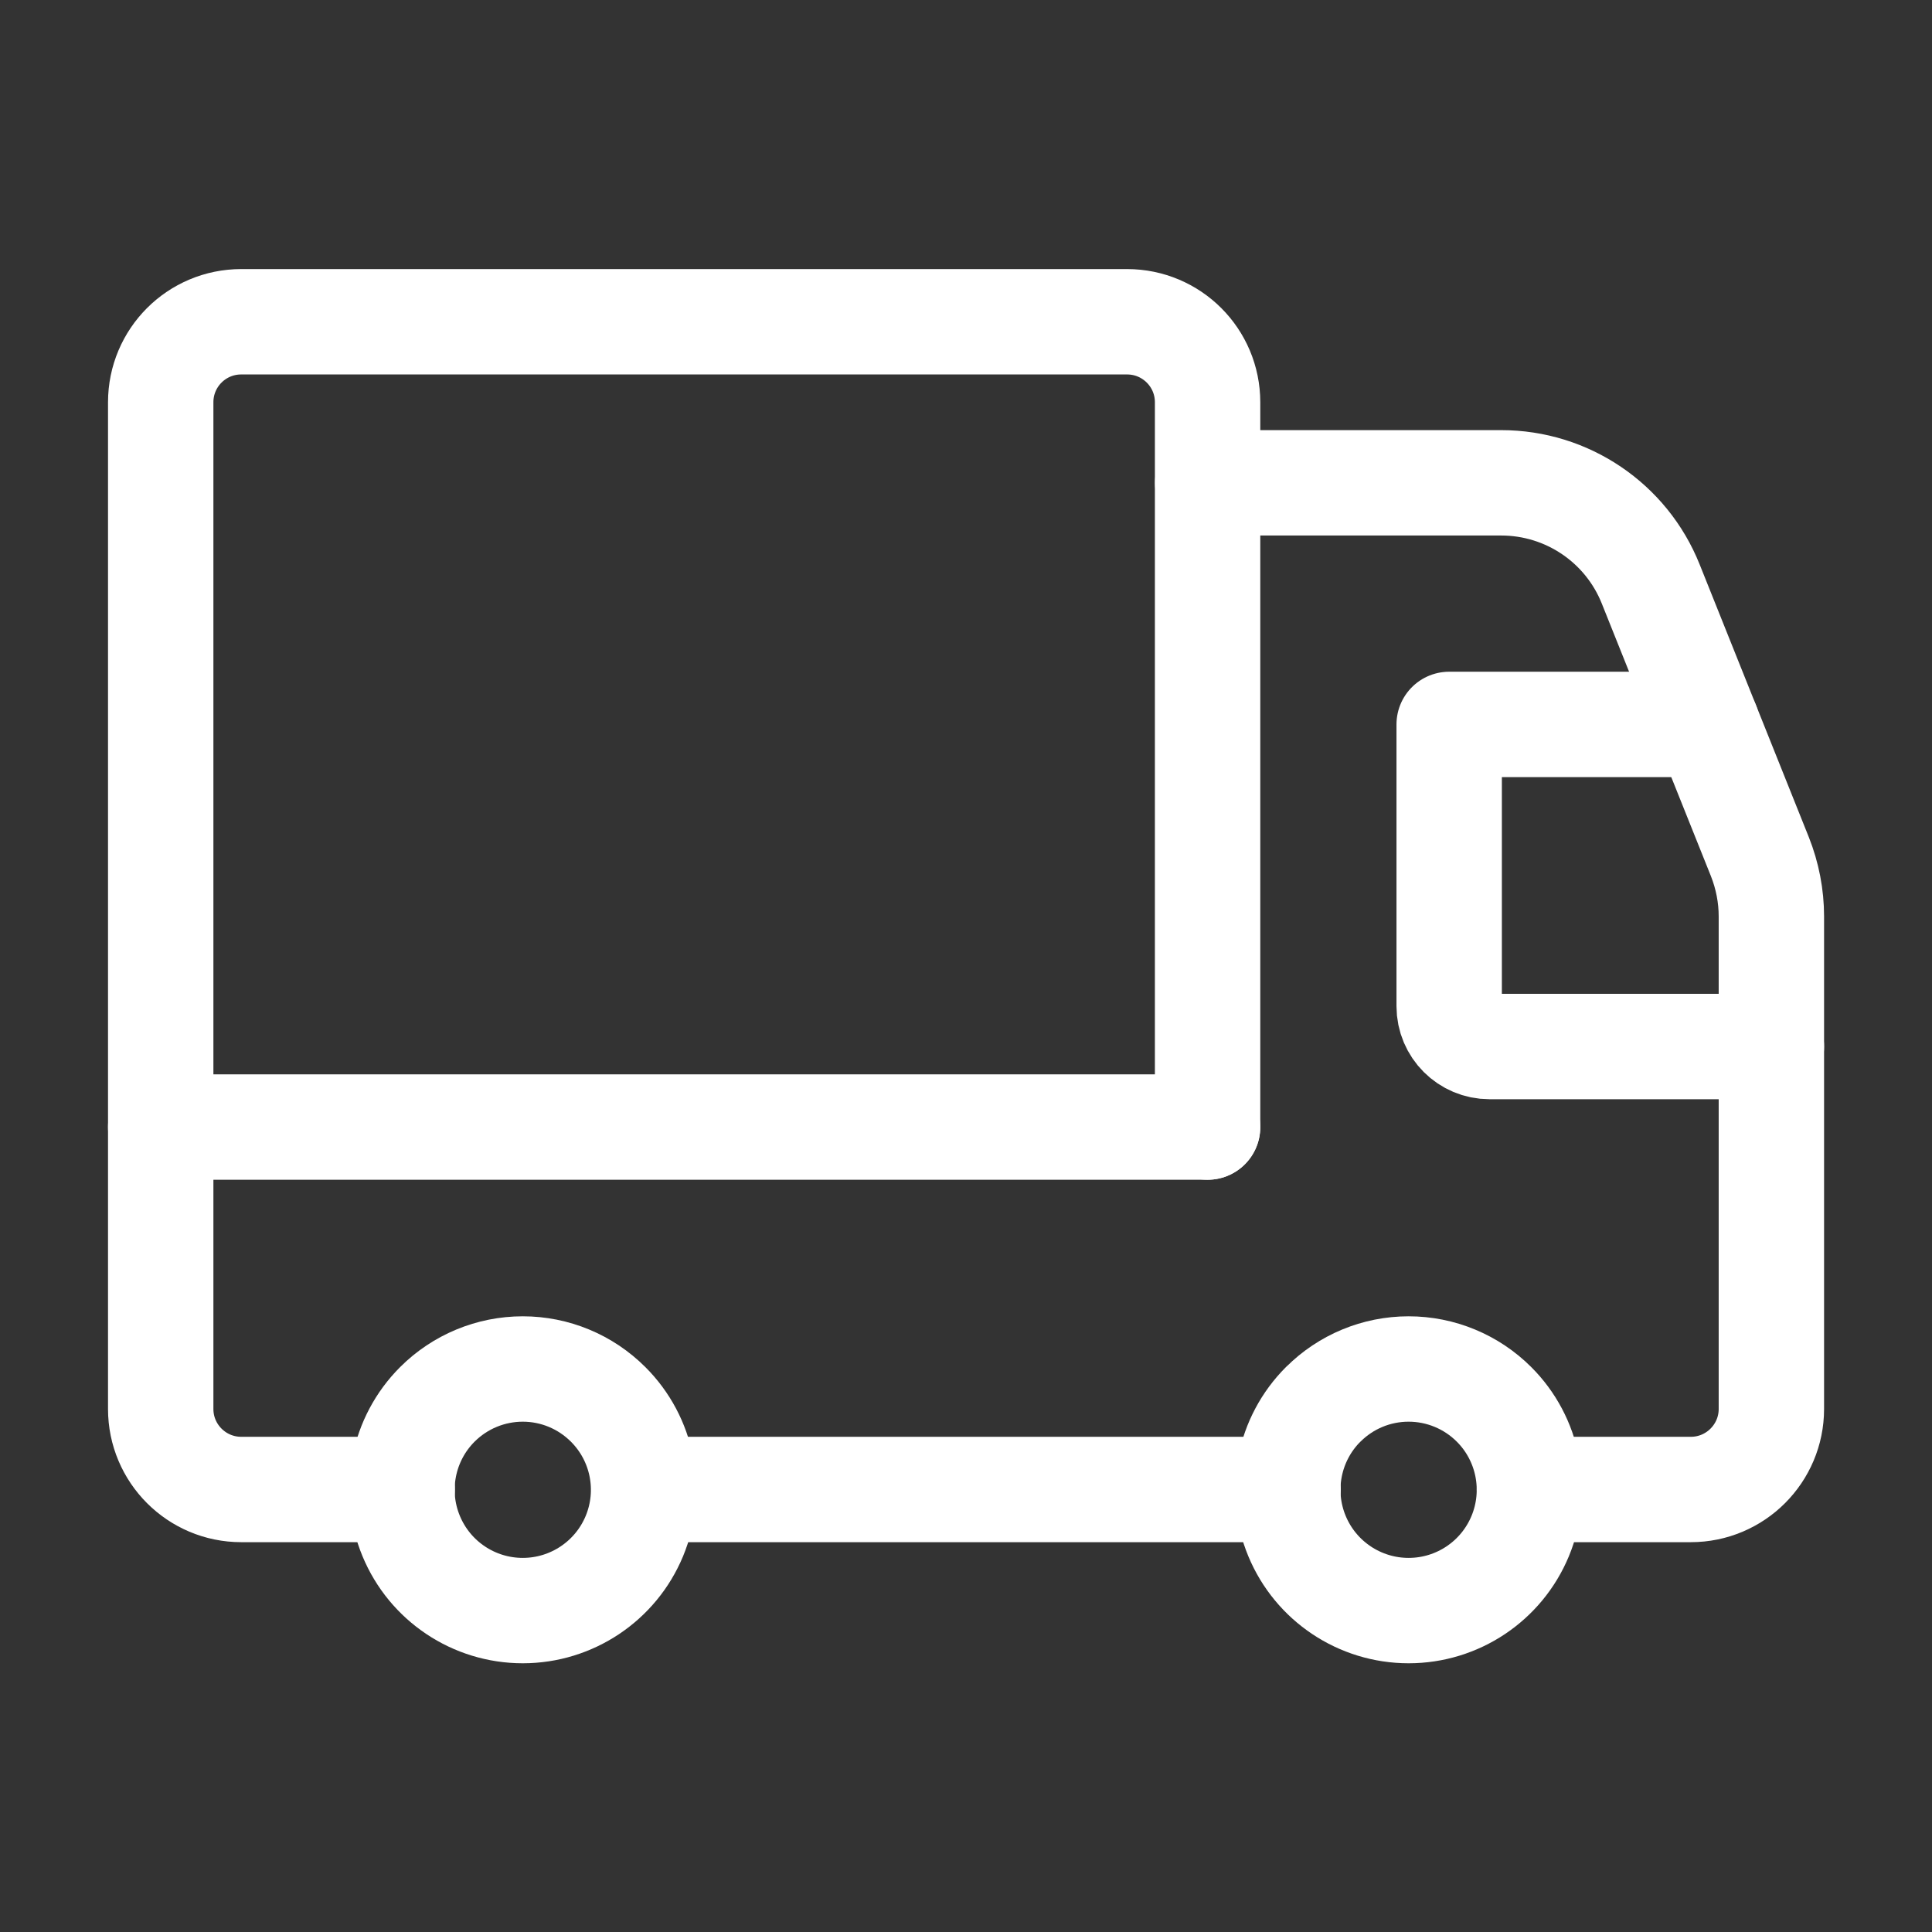
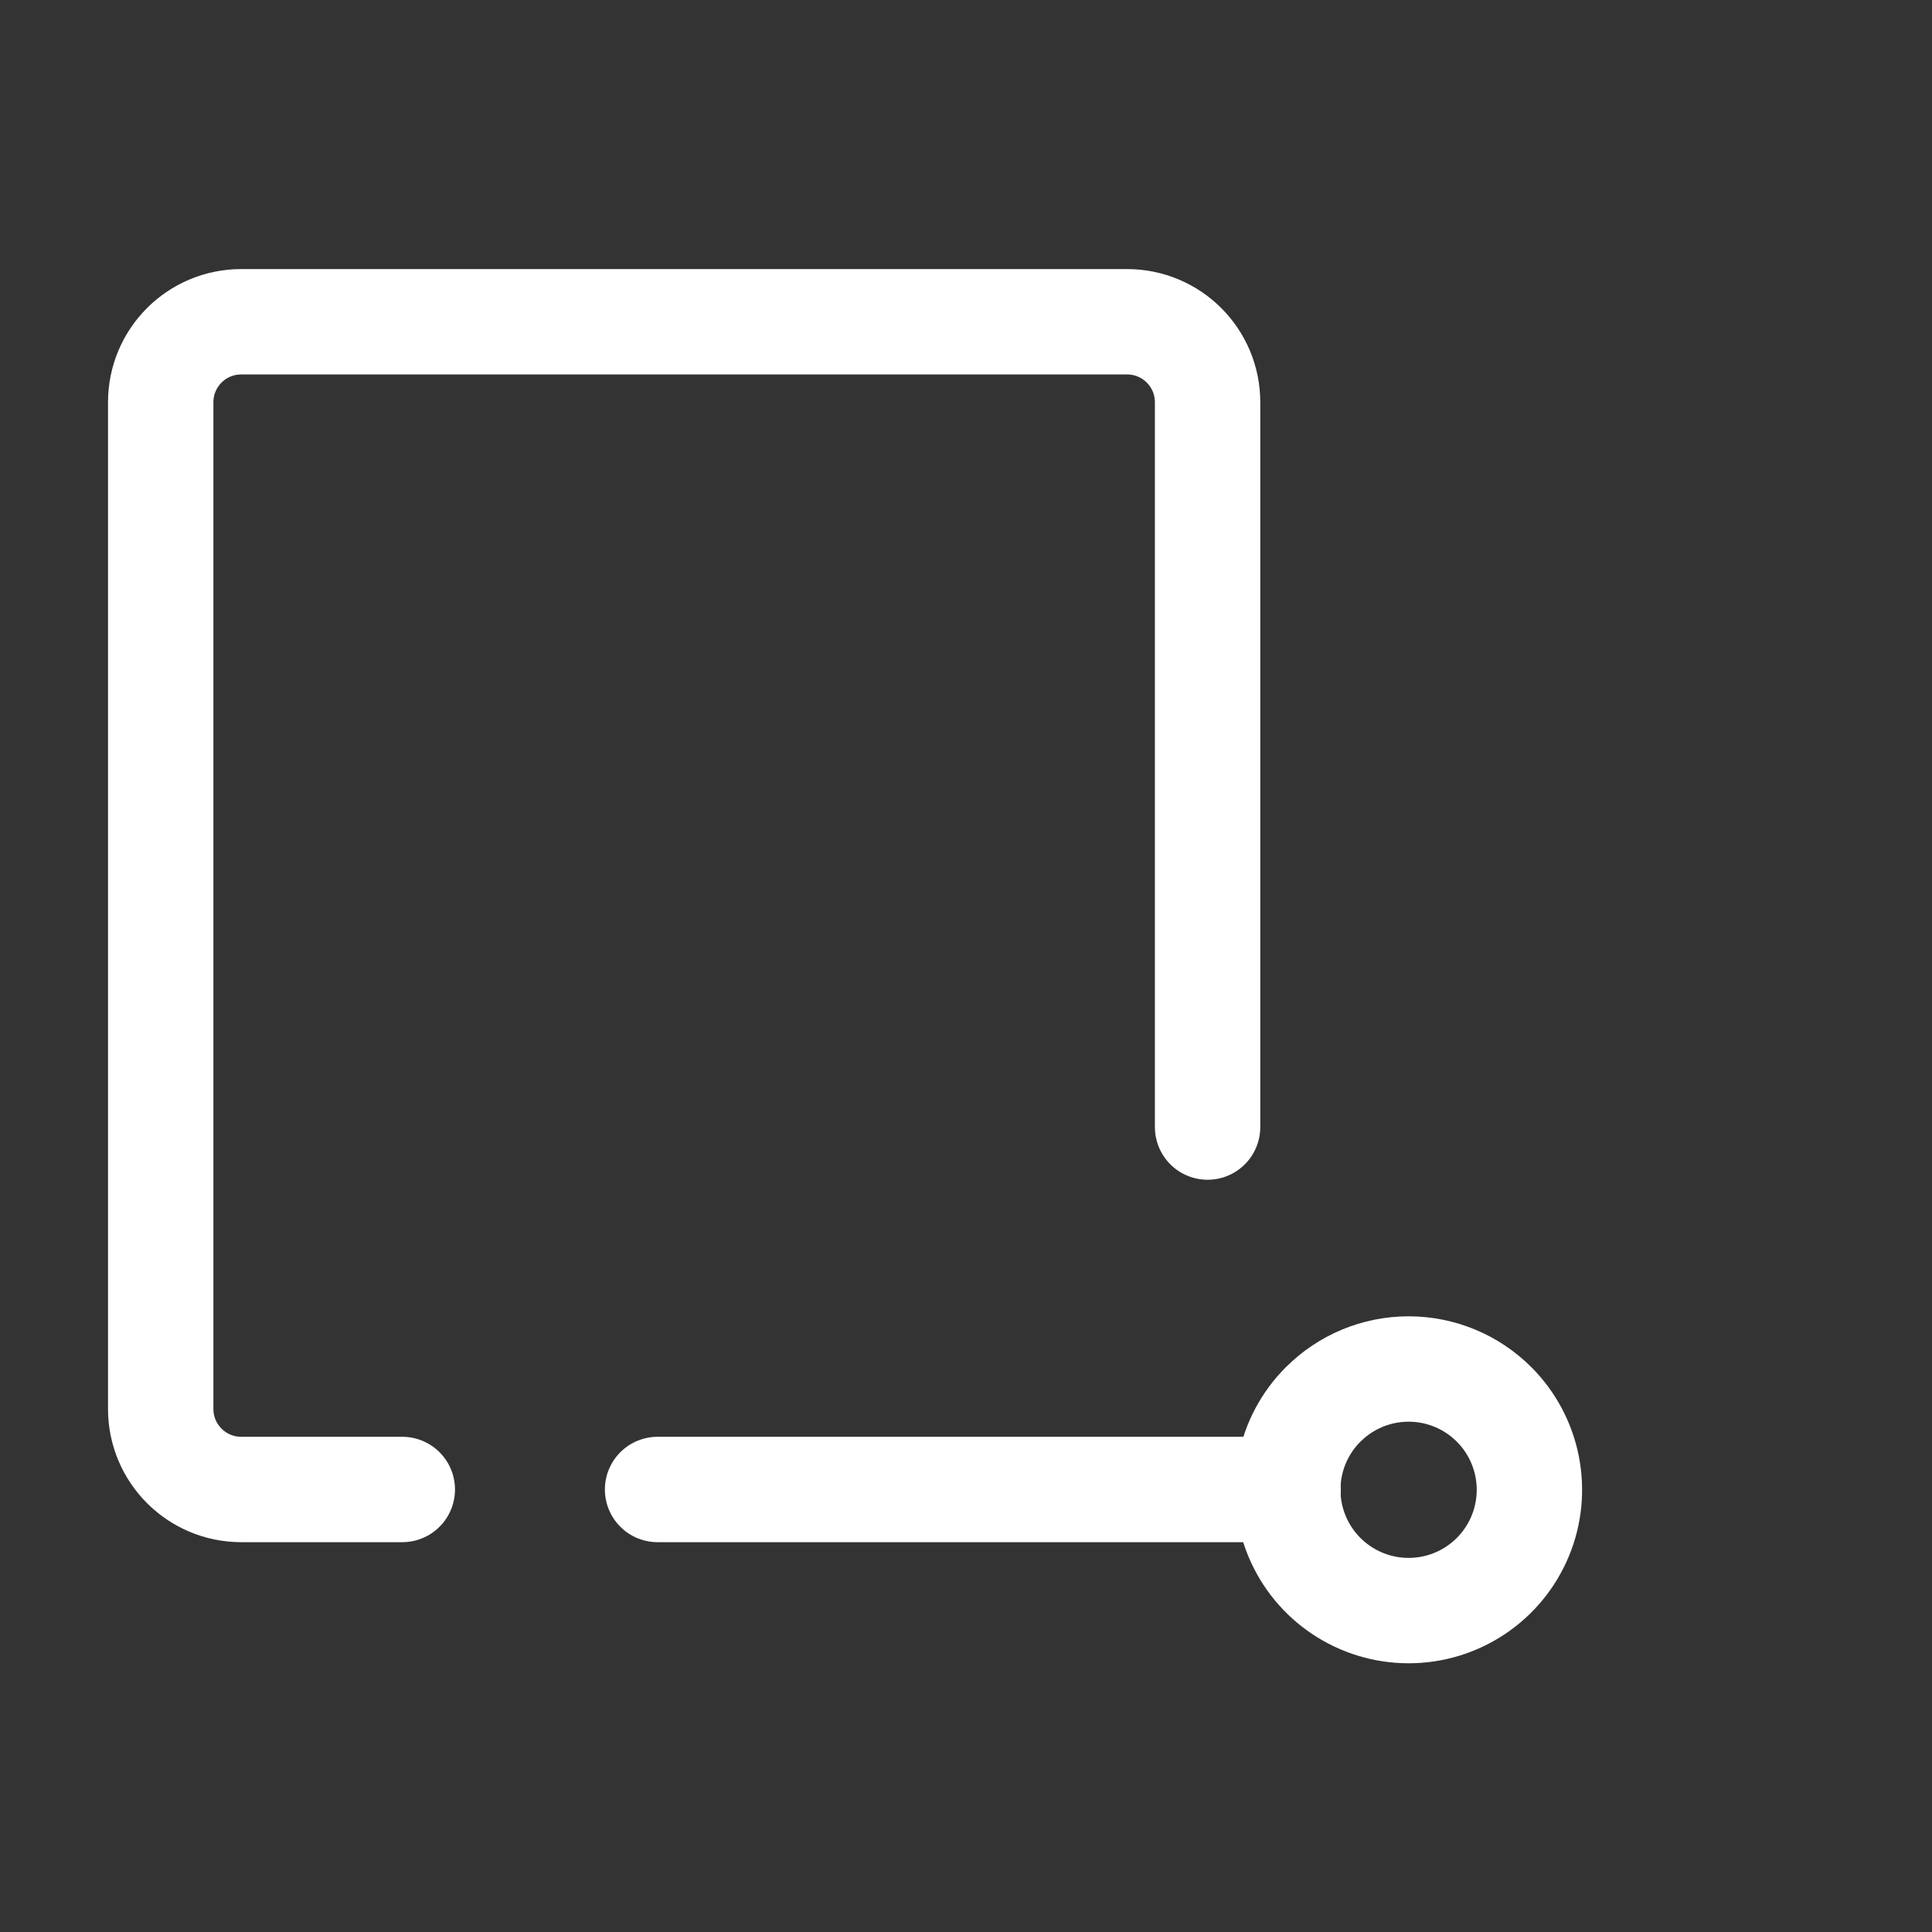
<svg xmlns="http://www.w3.org/2000/svg" width="22" height="22" viewBox="0 0 22 22" fill="none">
  <rect x="0" y="0" width="22" height="22" fill="#333333" stroke="none" />
  <path d="M14.668 16.961H7.488" stroke="white" stroke-width="1.2" stroke-linecap="round" stroke-linejoin="round" />
-   <path d="M17.416 16.961H19.254C19.76 16.961 20.171 16.55 20.171 16.044V10.436C20.171 10.203 20.126 9.972 20.04 9.755L18.797 6.65C18.519 5.954 17.844 5.498 17.095 5.498H13.752" stroke="white" stroke-width="1.2" stroke-linecap="round" stroke-linejoin="round" />
-   <path d="M20.171 11.917H16.961C16.708 11.917 16.502 11.712 16.502 11.458V8.249H19.437" stroke="white" stroke-width="1.2" stroke-linecap="round" stroke-linejoin="round" />
  <path d="M17.013 15.992C17.406 16.385 17.524 16.977 17.311 17.491C17.098 18.005 16.597 18.34 16.04 18.34C15.484 18.34 14.982 18.005 14.769 17.491C14.556 16.977 14.674 16.385 15.067 15.992L15.068 15.992C15.325 15.734 15.675 15.589 16.04 15.589C16.405 15.589 16.755 15.734 17.013 15.992V15.992" stroke="white" stroke-width="1.2" stroke-linecap="round" stroke-linejoin="round" />
-   <path d="M6.925 15.992C7.319 16.385 7.437 16.977 7.224 17.491C7.011 18.005 6.509 18.34 5.953 18.34C5.396 18.34 4.895 18.005 4.682 17.491C4.469 16.977 4.587 16.385 4.98 15.992L4.98 15.992C5.238 15.734 5.588 15.589 5.953 15.589C6.318 15.589 6.667 15.734 6.925 15.992V15.992" stroke="white" stroke-width="1.2" stroke-linecap="round" stroke-linejoin="round" />
  <path d="M4.581 16.961H2.747C2.24 16.961 1.83 16.55 1.83 16.044V4.581C1.83 4.074 2.24 3.664 2.747 3.664H12.834C13.341 3.664 13.751 4.074 13.751 4.581V12.834" stroke="white" stroke-width="1.2" stroke-linecap="round" stroke-linejoin="round" />
-   <path d="M13.751 12.834H1.83" stroke="white" stroke-width="1.2" stroke-linecap="round" stroke-linejoin="round" />
</svg>